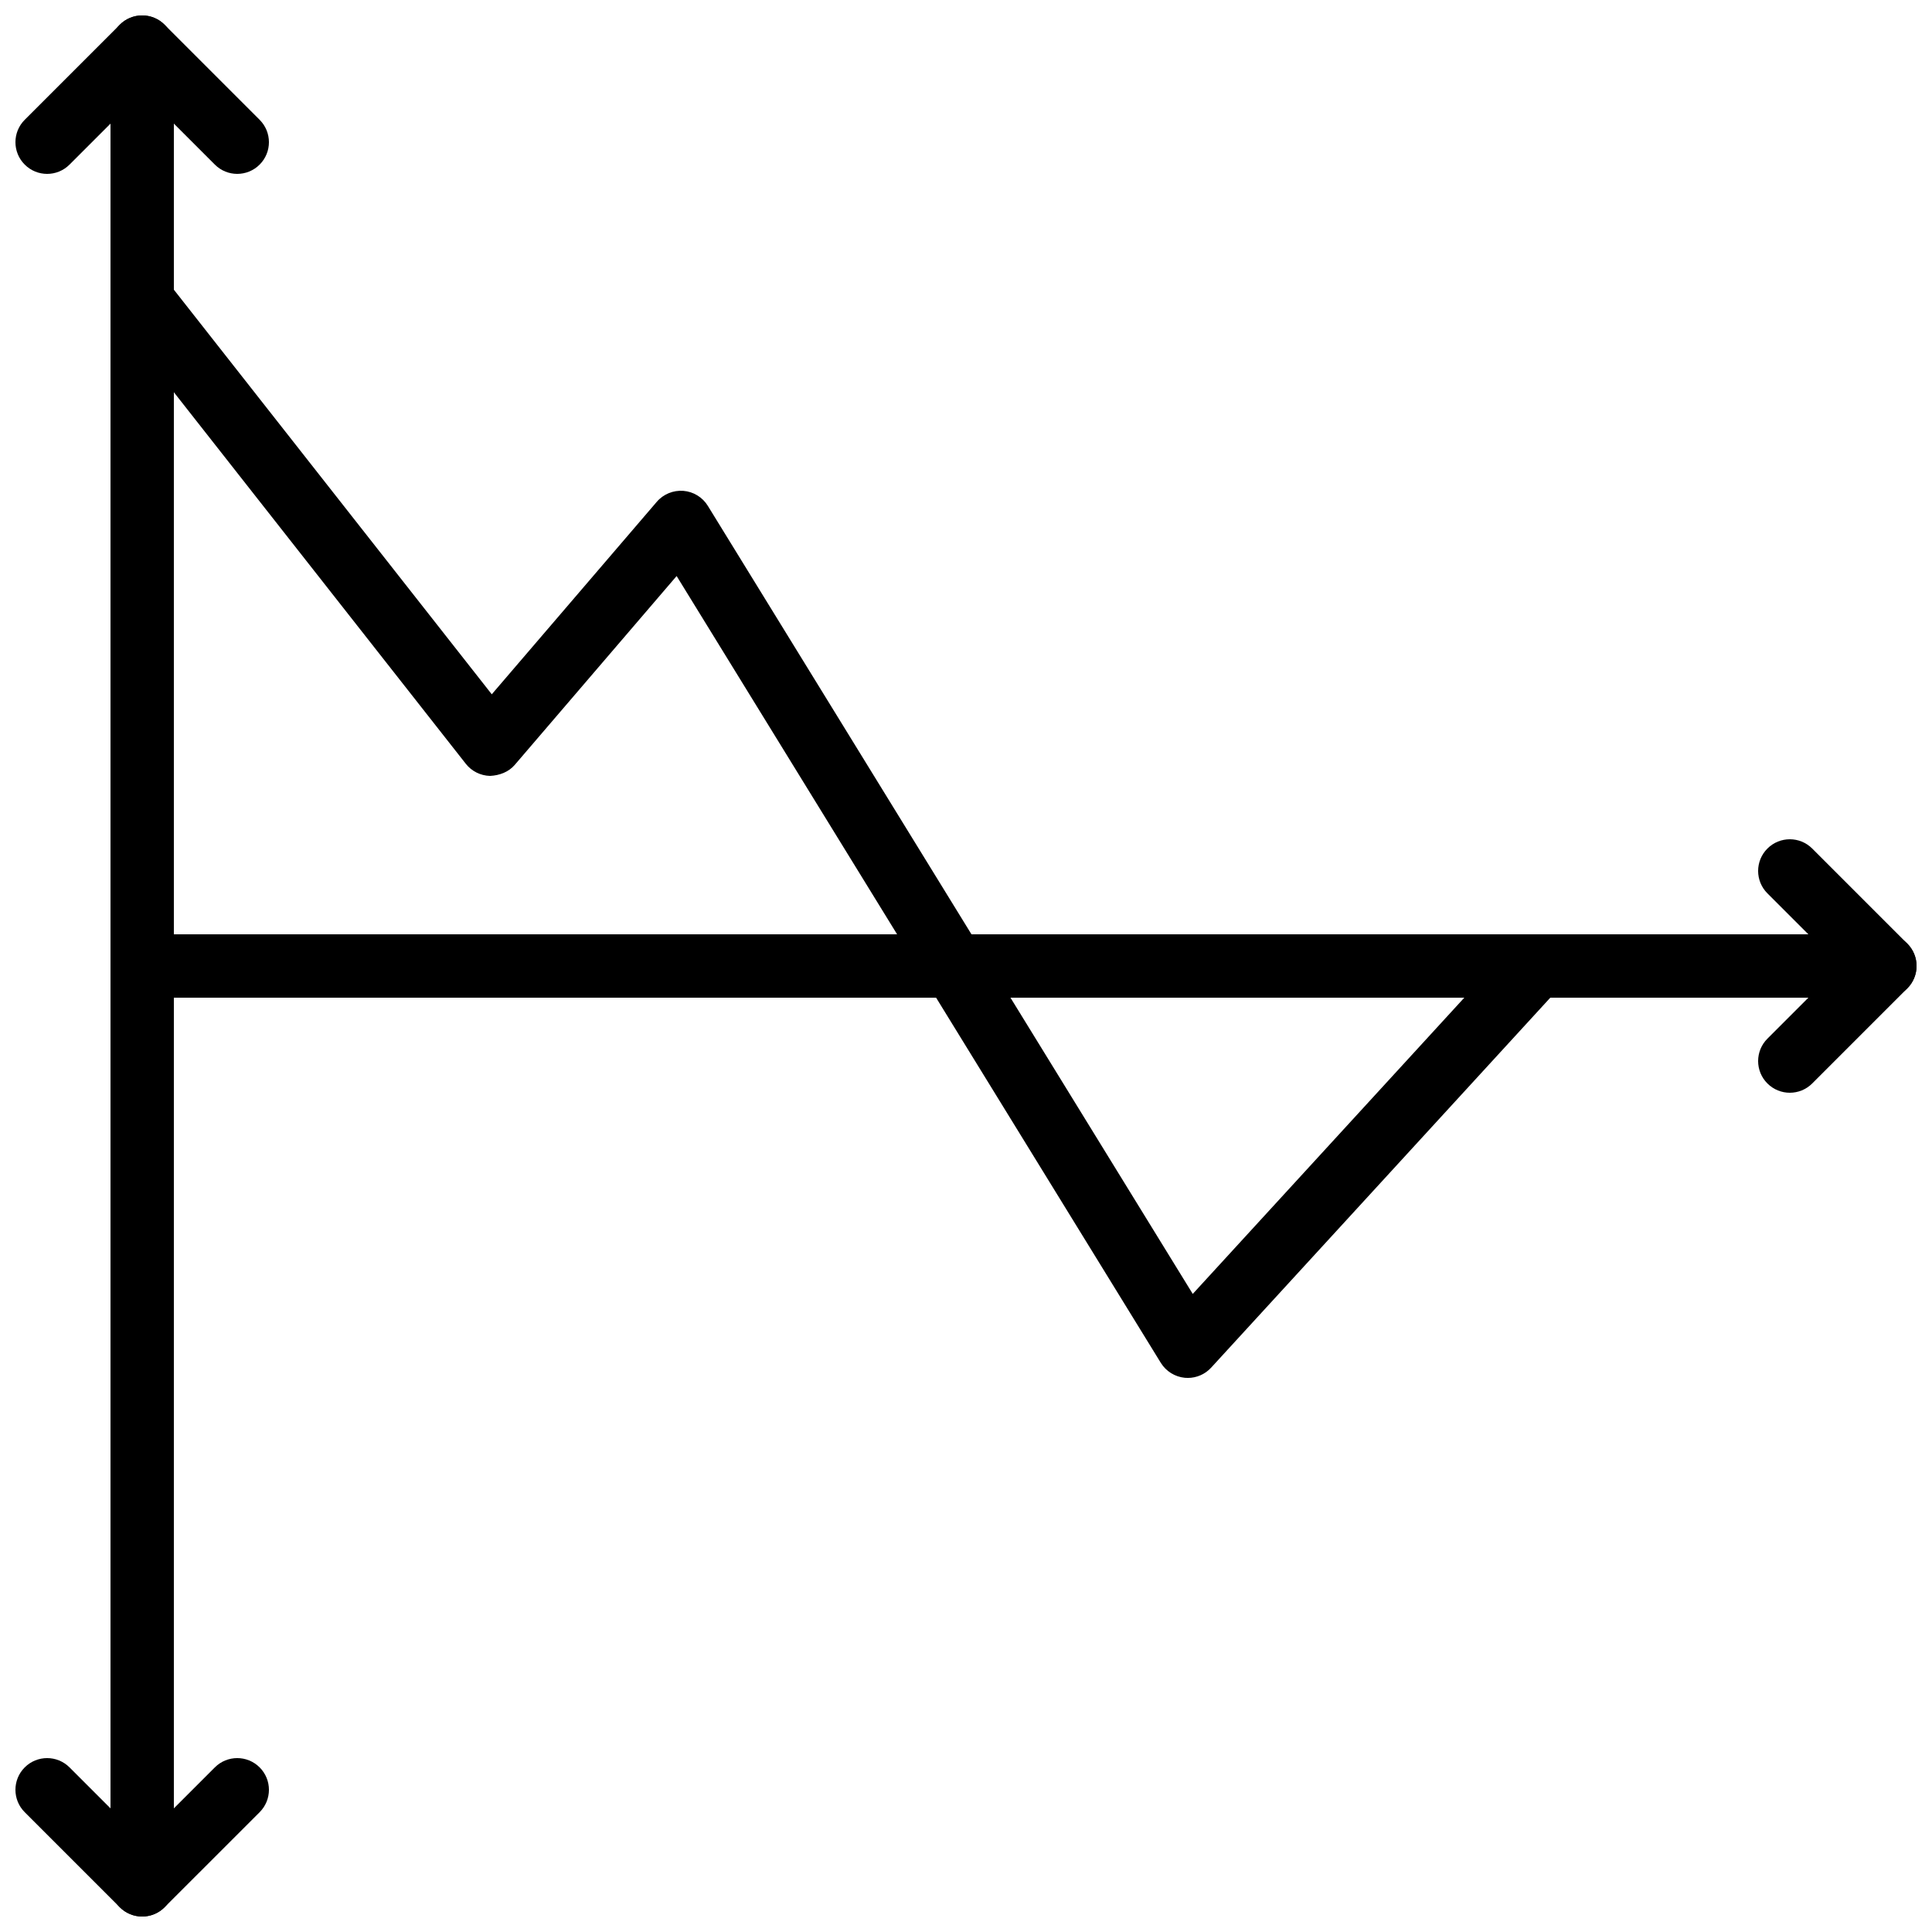
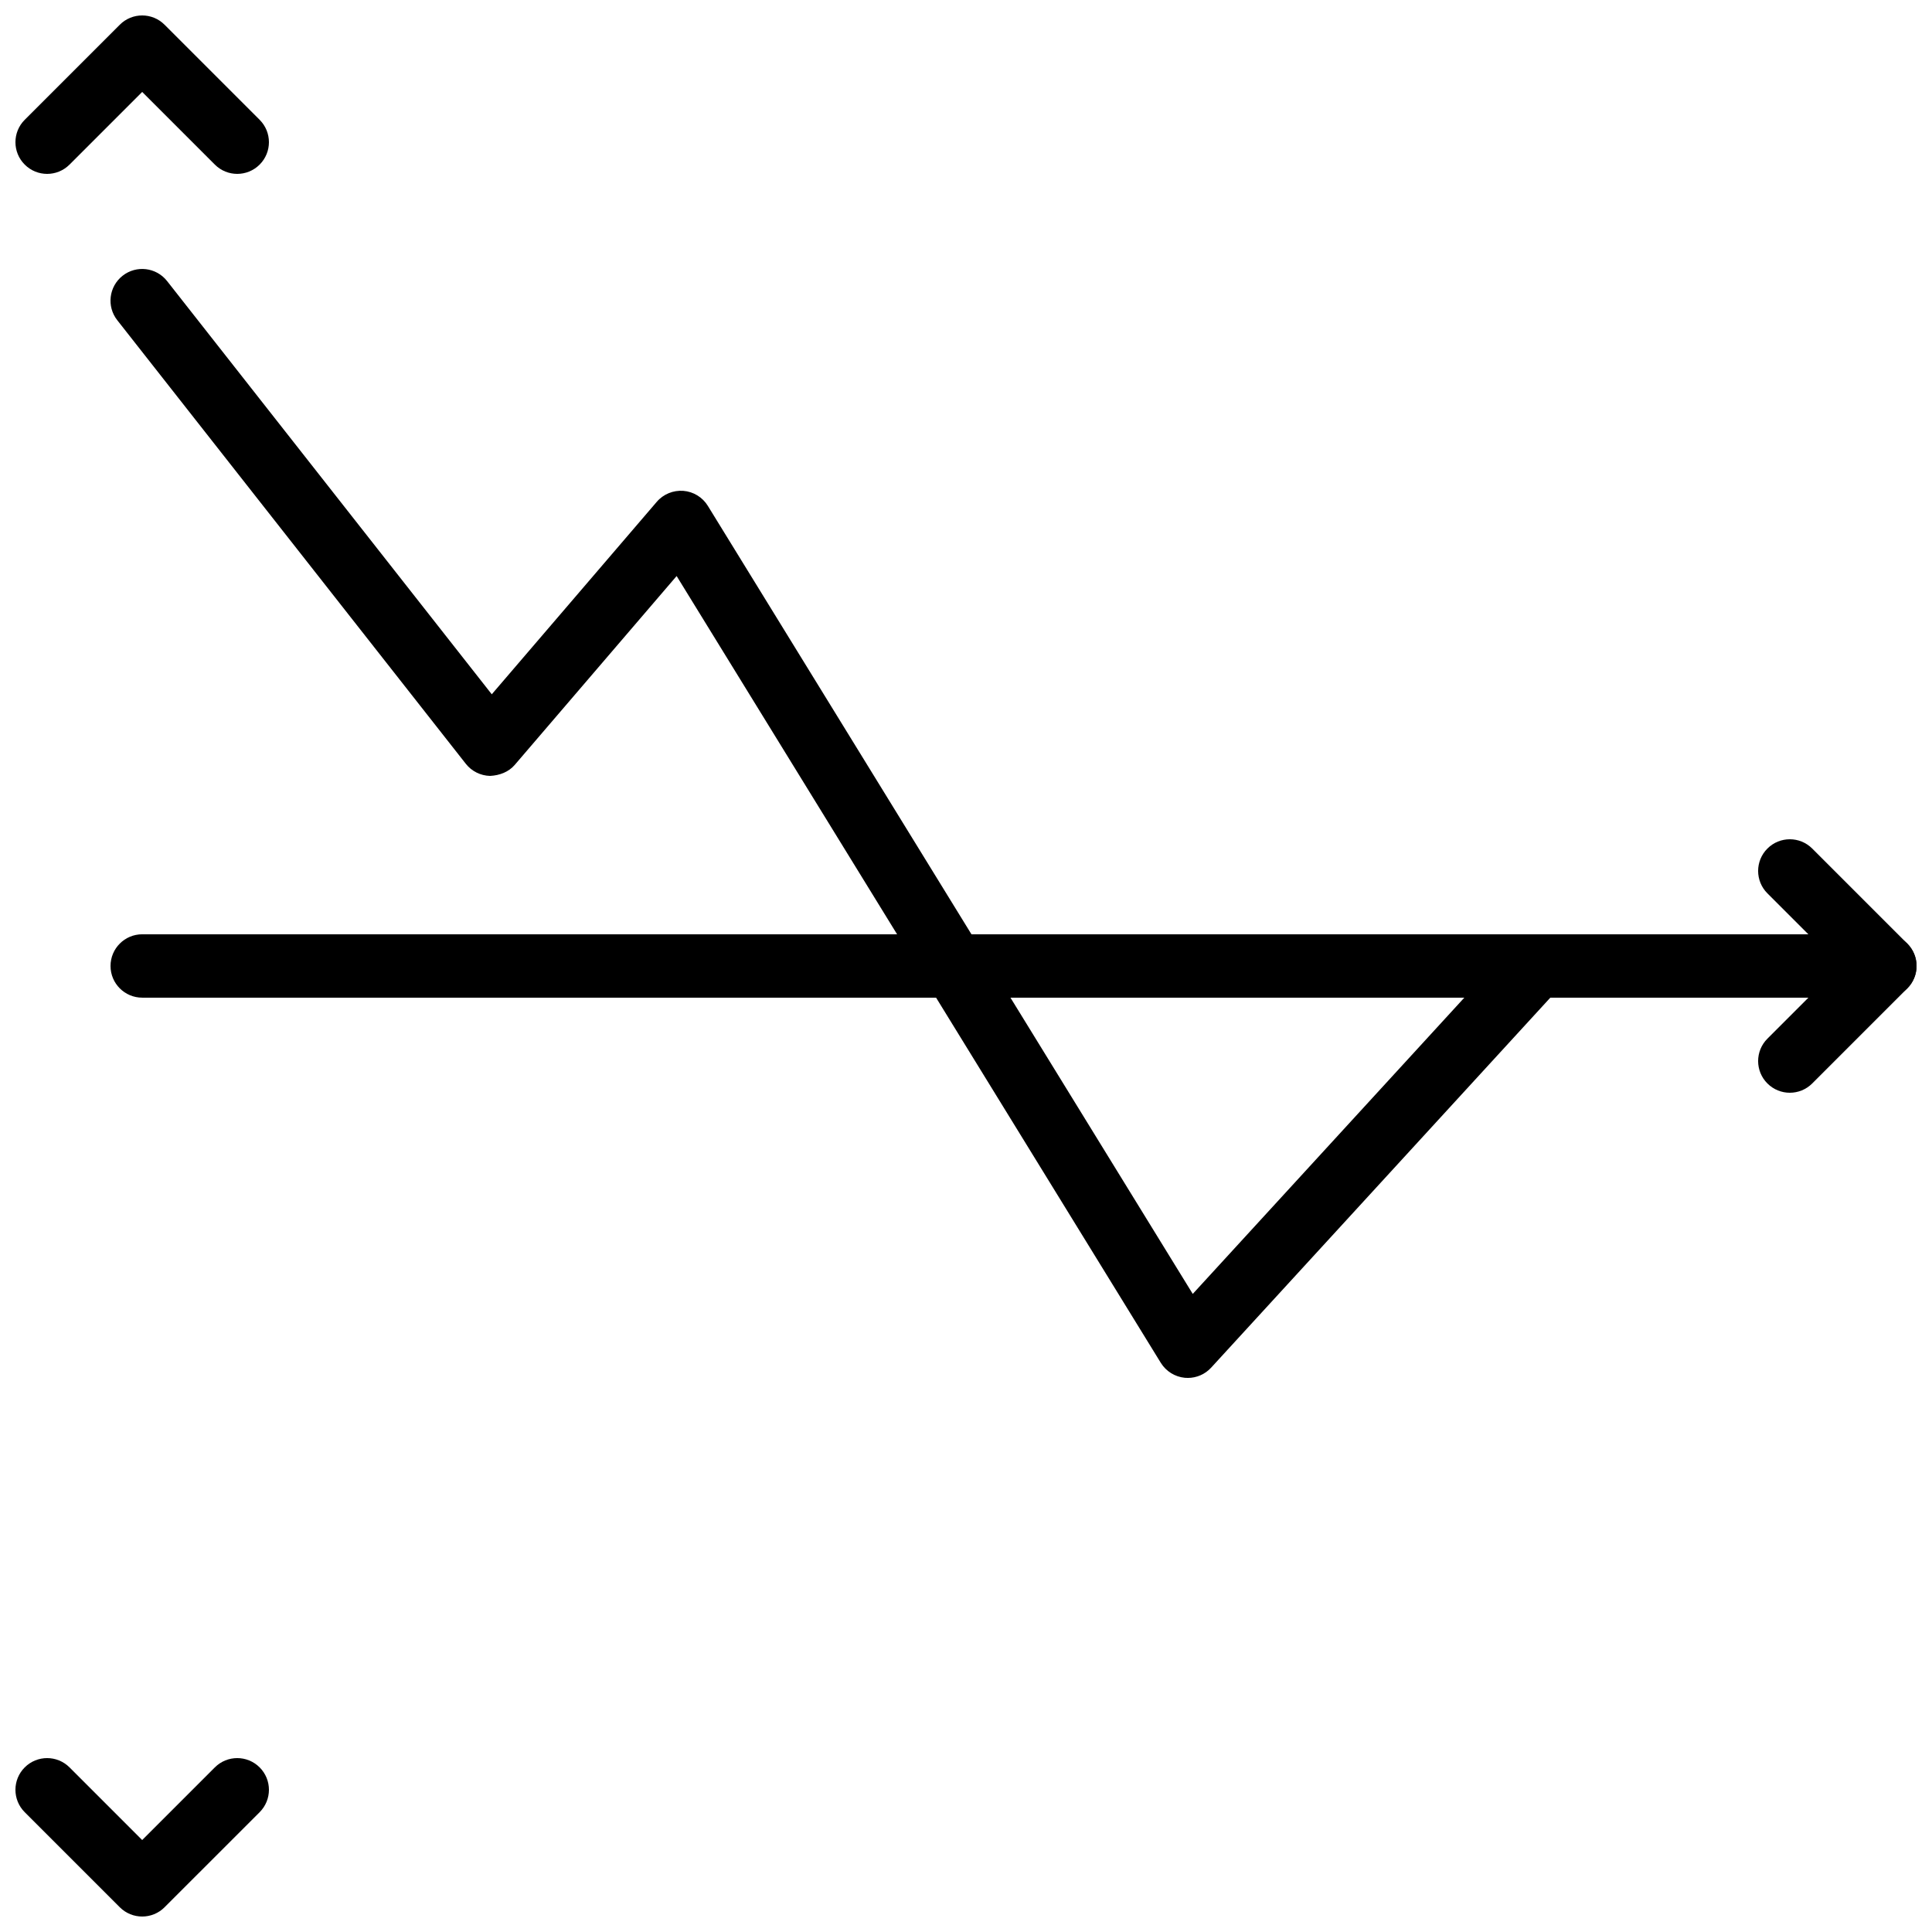
<svg xmlns="http://www.w3.org/2000/svg" width="800px" height="800px" version="1.1" viewBox="144 144 512 512">
  <defs>
    <clipPath id="e">
      <path d="m173 148.09h18v503.81h-18z" />
    </clipPath>
    <clipPath id="d">
      <path d="m148.09 148.09h67.906v42.906h-67.906z" />
    </clipPath>
    <clipPath id="c">
-       <path d="m148.09 609h67.906v42.902h-67.906z" />
+       <path d="m148.09 609h67.906v42.902h-67.906" />
    </clipPath>
    <clipPath id="b">
      <path d="m173 391h478.9v18h-478.9z" />
    </clipPath>
    <clipPath id="a">
      <path d="m609 366h42.902v68h-42.902z" />
    </clipPath>
  </defs>
  <g clip-path="url(#e)">
-     <path d="m181.68 651.9c-4.644 0-8.398-3.762-8.398-8.395v-487.02c0-4.637 3.754-8.398 8.398-8.398 4.641 0 8.395 3.762 8.395 8.398v487.02c0 4.633-3.754 8.395-8.395 8.395" fill-rule="evenodd" />
-   </g>
+     </g>
  <g clip-path="url(#d)">
    <path d="m206.87 190.08c-2.148 0-4.297-0.824-5.934-2.461l-19.254-19.254-19.254 19.254c-3.285 3.285-8.59 3.285-11.875 0-3.281-3.281-3.281-8.59 0-11.871l25.191-25.191c3.281-3.285 8.59-3.285 11.871 0l25.191 25.191c3.285 3.281 3.285 8.59 0 11.871-1.637 1.637-3.785 2.461-5.938 2.461" fill-rule="evenodd" />
  </g>
  <g clip-path="url(#c)">
    <path d="m181.68 651.9c-2.152 0-4.301-0.82-5.938-2.461l-25.191-25.188c-3.281-3.285-3.281-8.59 0-11.875 3.285-3.281 8.59-3.281 11.875 0l19.254 19.254 19.254-19.254c3.281-3.281 8.59-3.281 11.871 0 3.285 3.285 3.285 8.59 0 11.875l-25.191 25.188c-1.637 1.641-3.785 2.461-5.934 2.461" fill-rule="evenodd" />
  </g>
  <g clip-path="url(#b)">
    <path d="m643.51 408.39h-461.82c-4.644 0-8.398-3.762-8.398-8.395 0-4.637 3.754-8.398 8.398-8.398h461.82c4.644 0 8.395 3.762 8.395 8.398 0 4.633-3.75 8.395-8.395 8.395" fill-rule="evenodd" />
  </g>
  <g clip-path="url(#a)">
    <path d="m618.32 433.59c-2.148 0-4.297-0.824-5.938-2.461-3.281-3.281-3.281-8.59 0-11.871l19.254-19.254-19.254-19.254c-3.281-3.285-3.281-8.59 0-11.875 3.285-3.281 8.59-3.281 11.875 0l25.191 25.191c3.281 3.281 3.281 8.59 0 11.871l-25.191 25.191c-1.637 1.637-3.789 2.461-5.938 2.461" fill-rule="evenodd" />
  </g>
  <path d="m458.78 509.16c-0.262 0-0.527-0.008-0.797-0.031-2.621-0.254-4.973-1.723-6.359-3.965l-128.31-208.51-42.891 50.039c-1.629 1.906-4.039 2.805-6.551 2.93-2.512-0.059-4.879-1.234-6.426-3.207l-92.363-117.55c-2.871-3.644-2.234-8.926 1.41-11.789 3.652-2.871 8.926-2.234 11.789 1.41l86.043 109.51 43.73-51.012c1.746-2.039 4.375-3.098 7.027-2.906 2.672 0.211 5.098 1.688 6.5 3.973l128.51 208.85 84.859-92.57c3.133-3.406 8.438-3.641 11.867-0.512 3.414 3.133 3.641 8.449 0.512 11.867l-92.367 100.76c-1.594 1.738-3.844 2.719-6.188 2.719" fill-rule="evenodd" />
</svg>